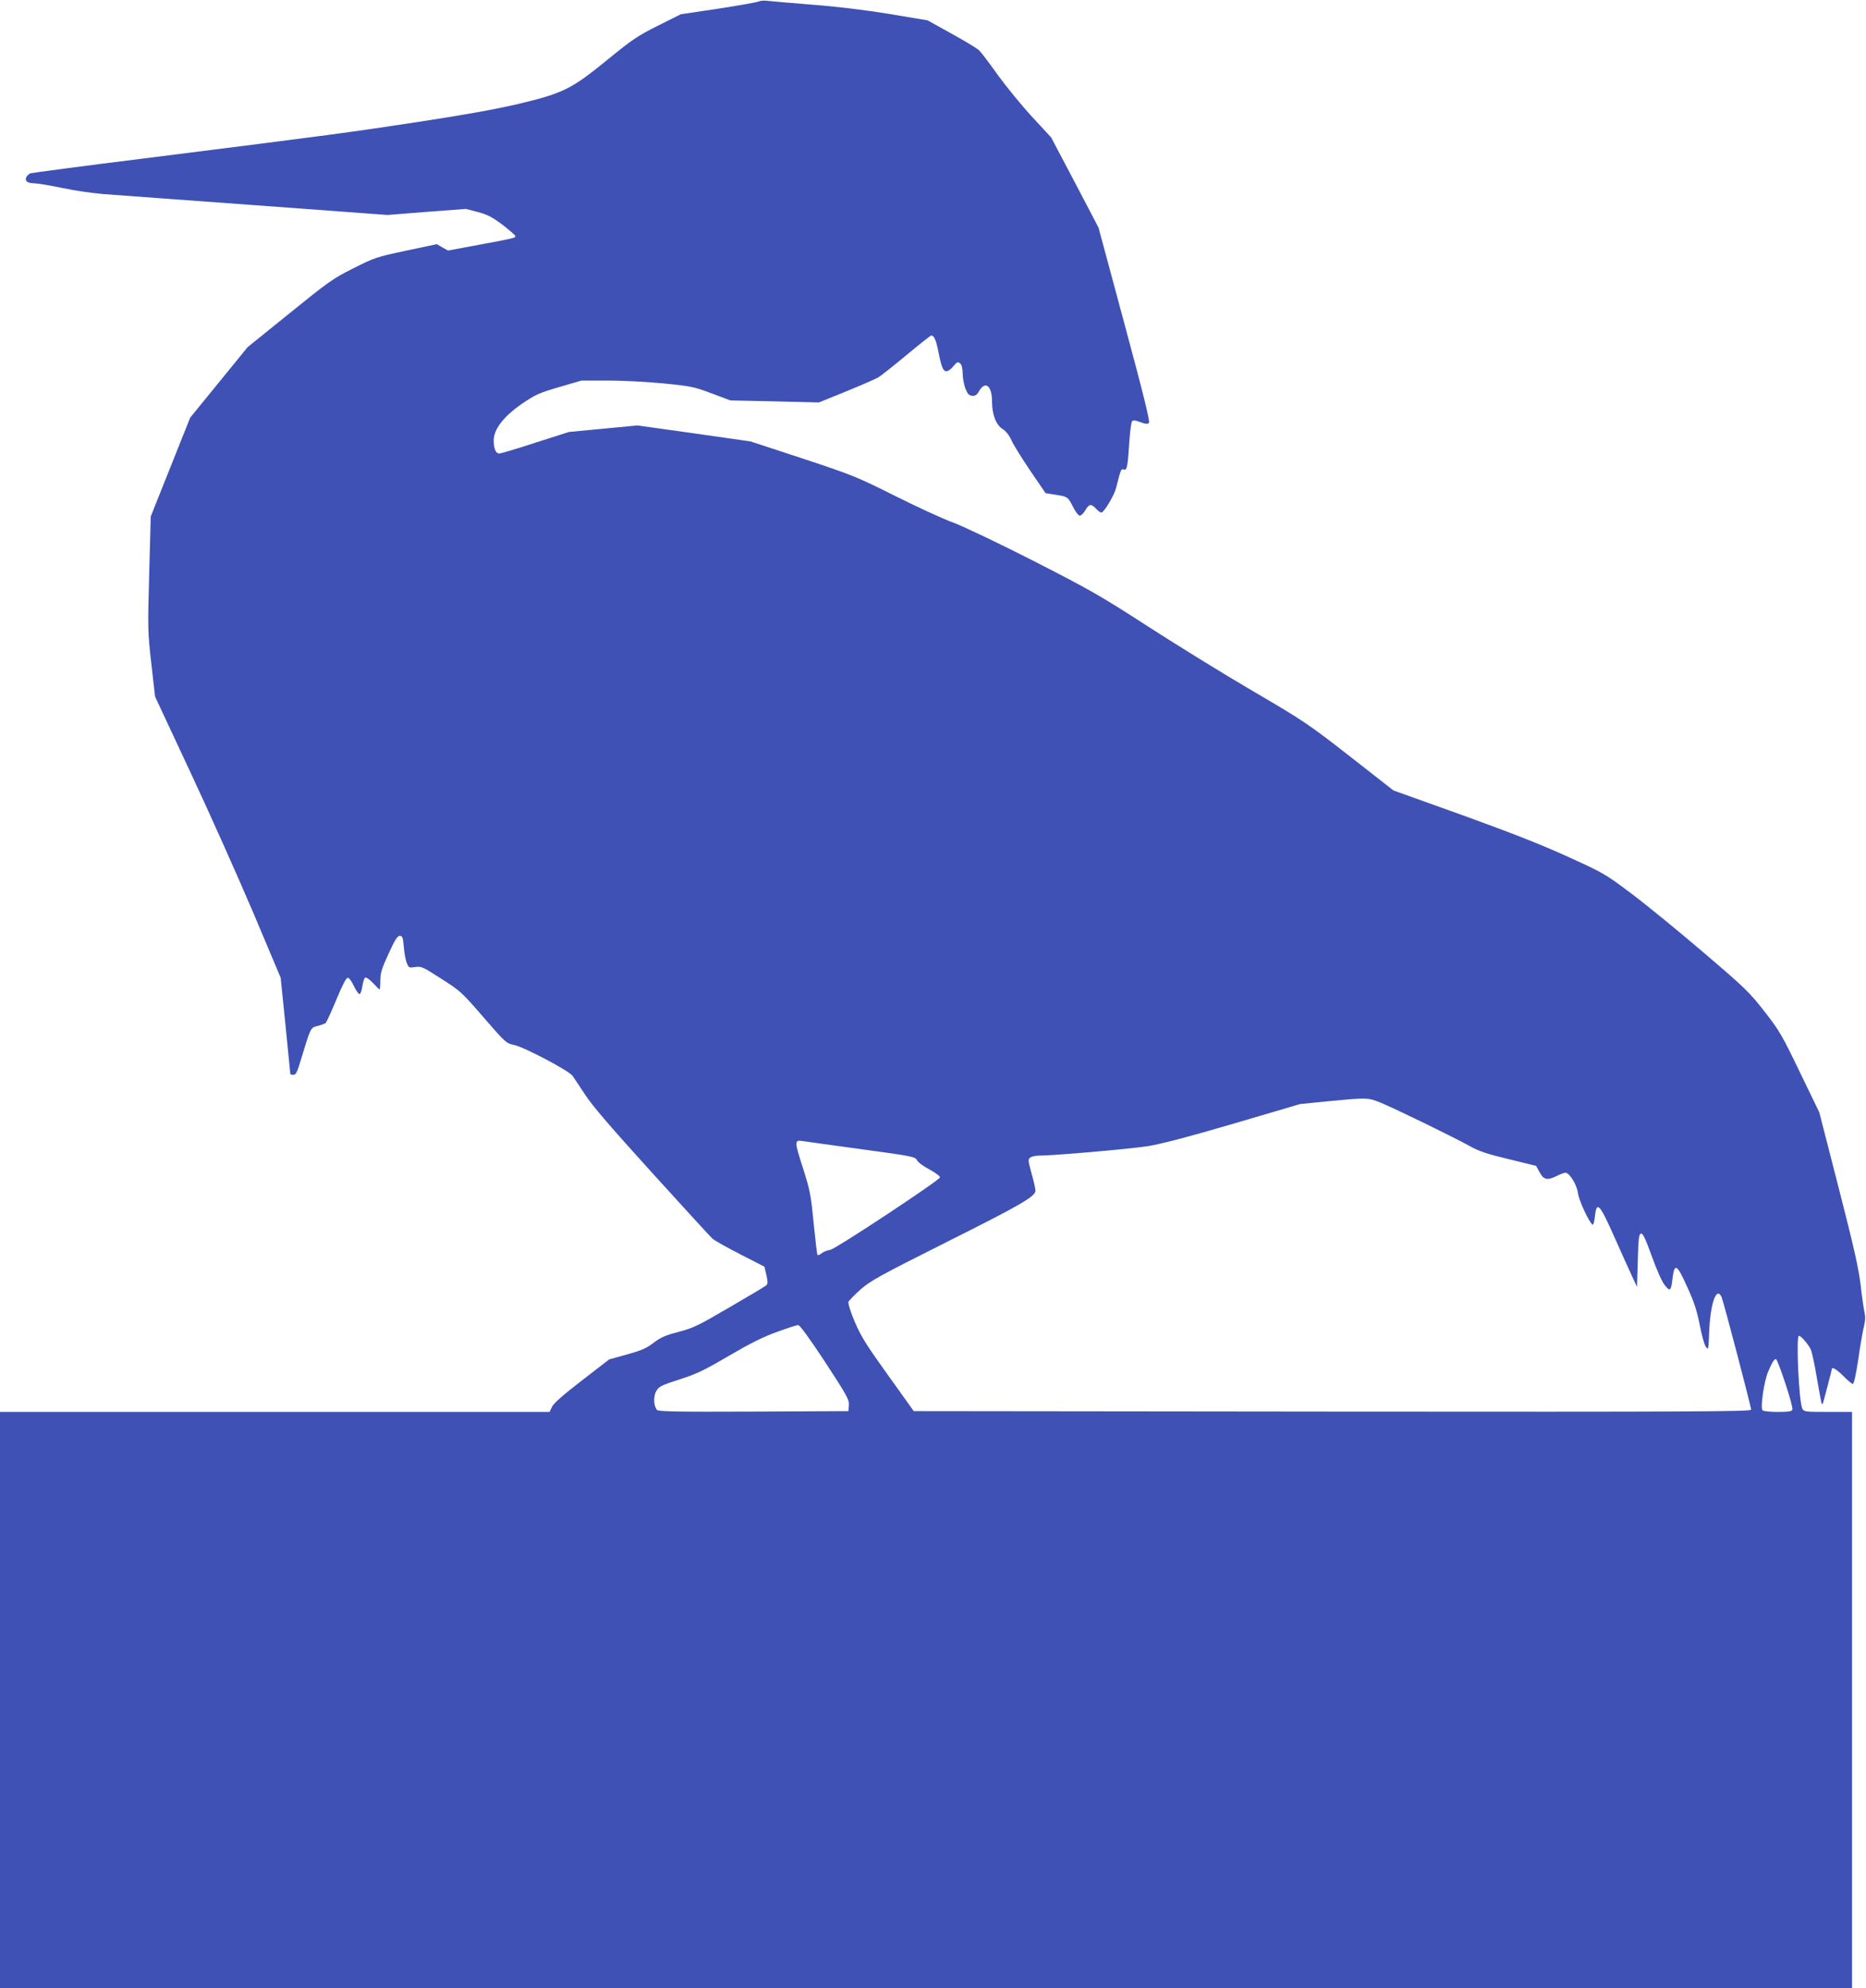
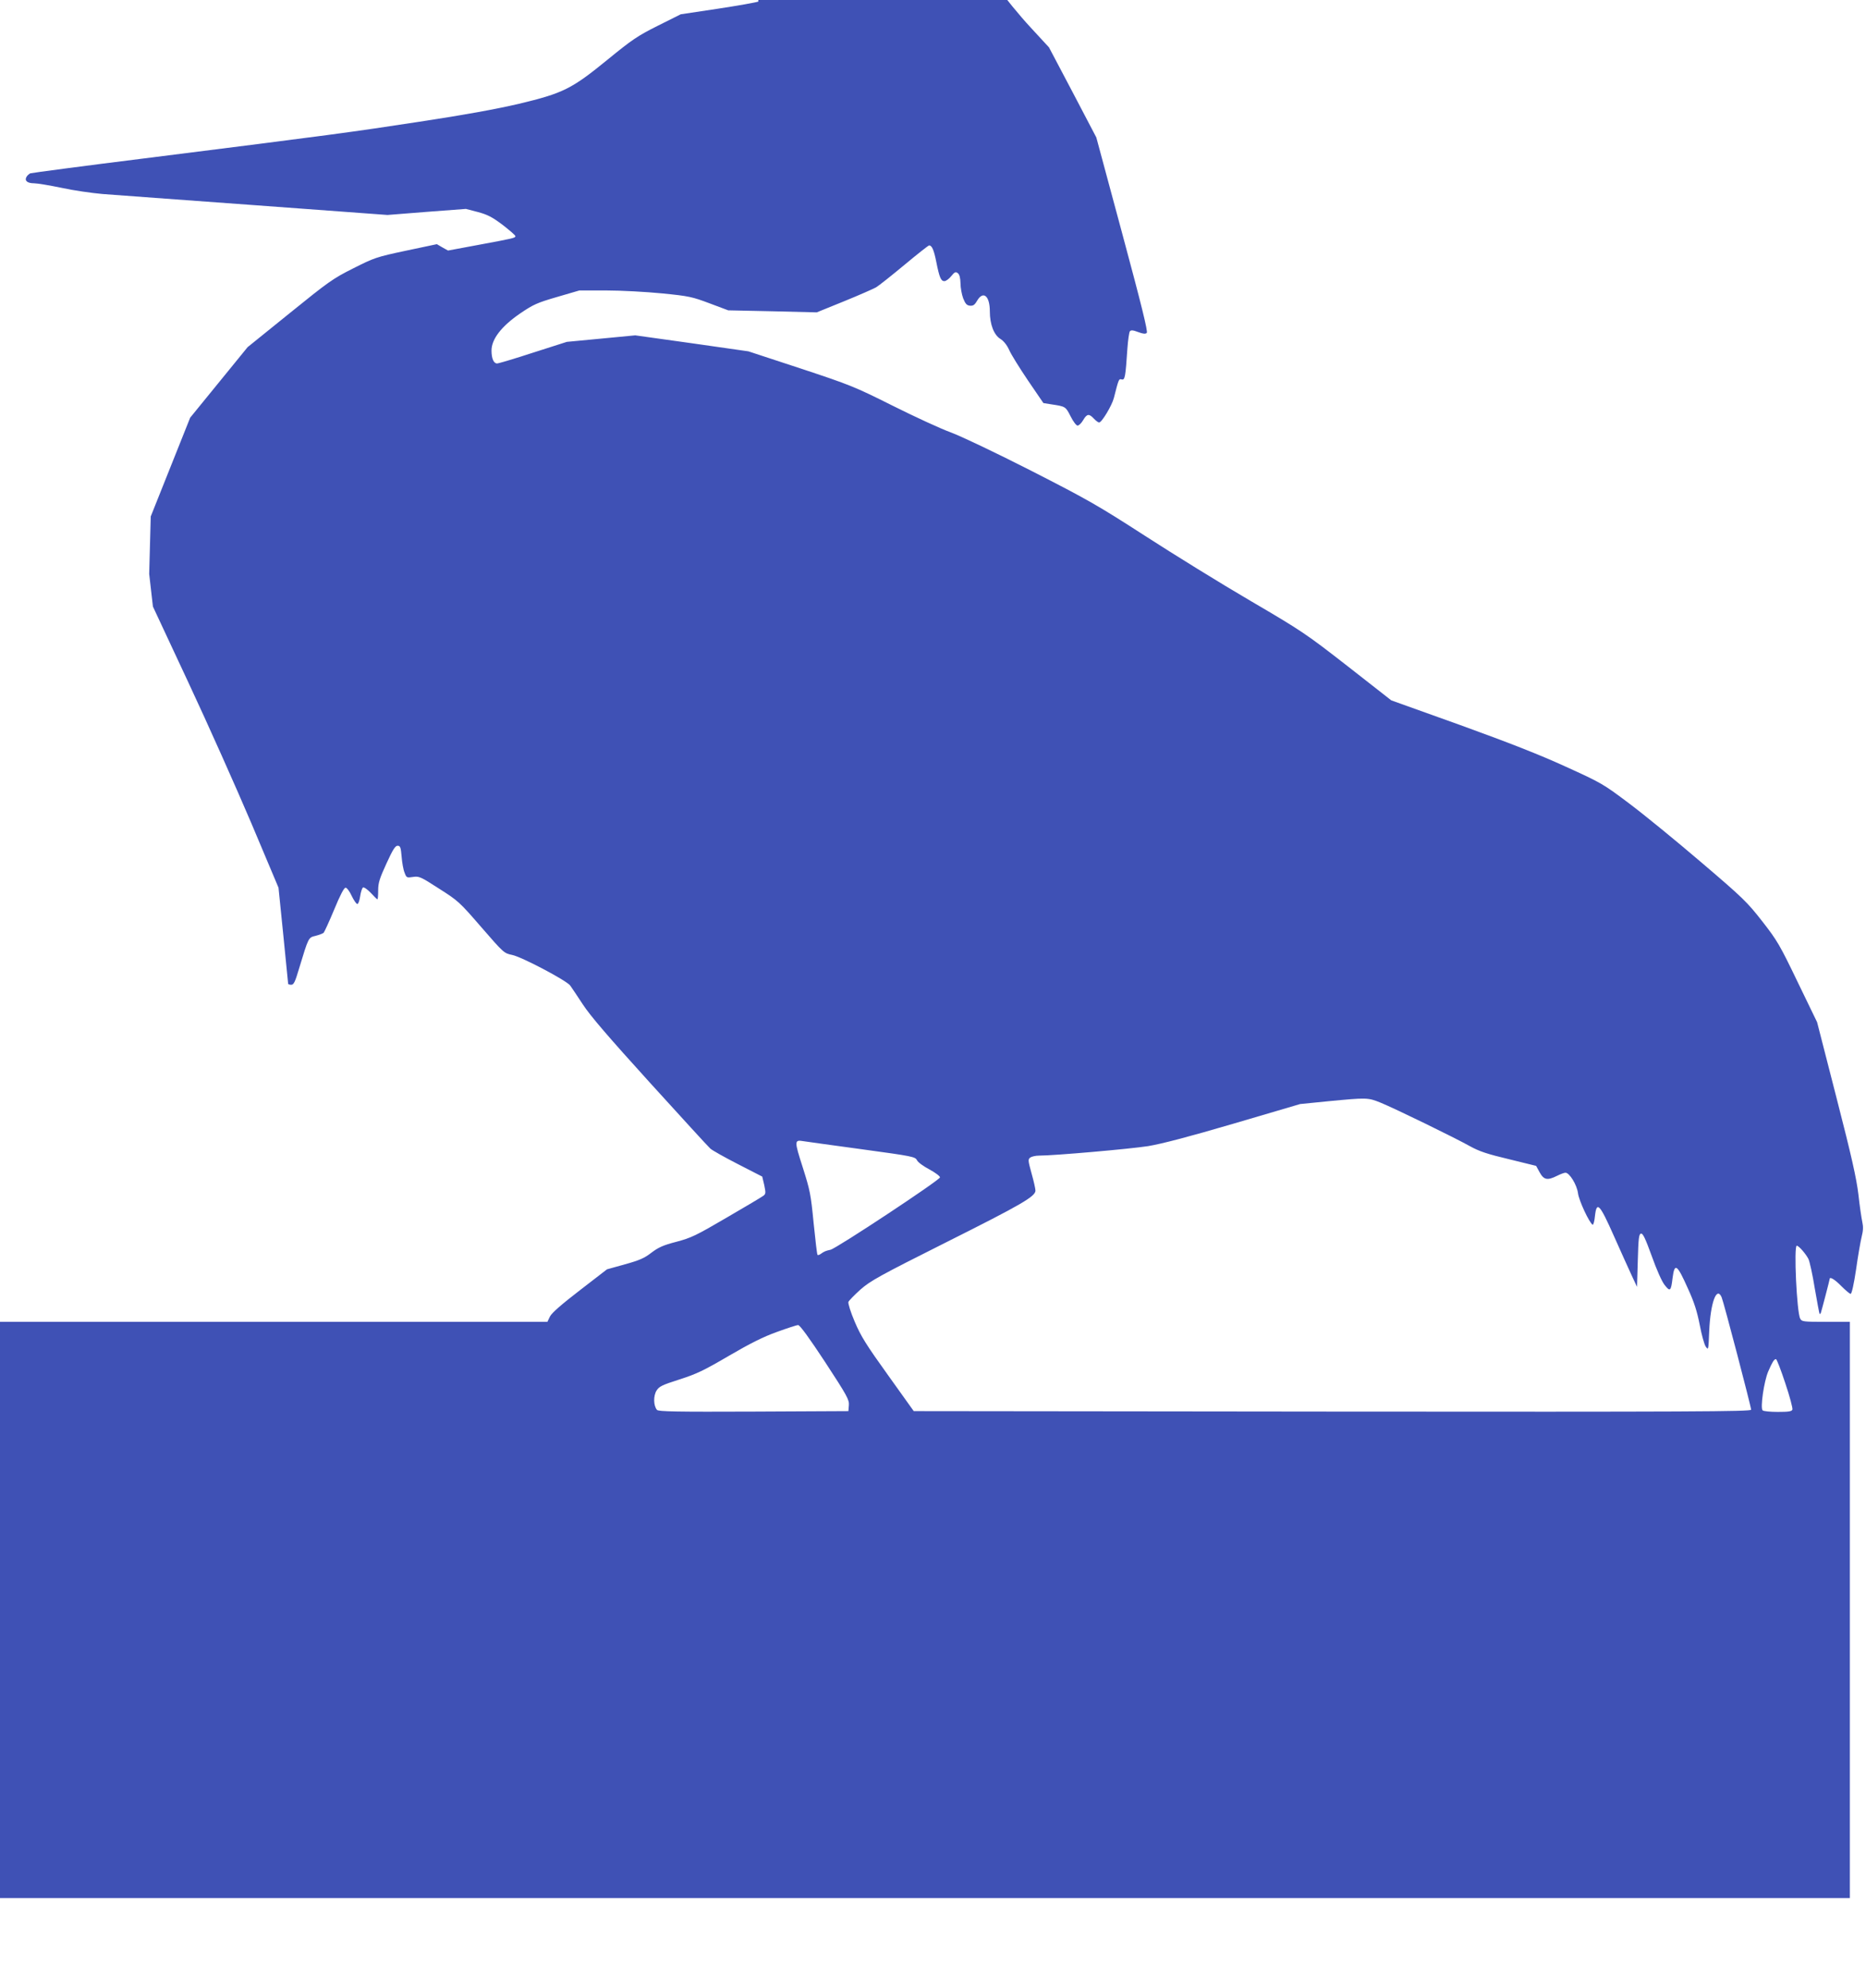
<svg xmlns="http://www.w3.org/2000/svg" version="1.0" width="1202pt" height="1280pt" viewBox="0 0 1202 1280" preserveAspectRatio="xMidYMid meet">
  <g transform="translate(0,1280) scale(0.1,-0.1)" fill="#3f51b5" stroke="none">
-     <path d="M4885 12790 c-11 -5 -128 -26 -260 -46 l-240 -36 -148 -74 c-132 -66 -166 -90 -322 -217 -234 -191 -287 -217 -575 -286 -147 -34 -349 -71 -640 -115 -437 -67 -548 -82 -1772 -236 -394 -49 -724 -93 -733 -96 -8 -4 -20 -14 -25 -24 -13 -24 7 -40 49 -40 20 0 99 -13 176 -29 77 -17 196 -34 265 -40 69 -5 510 -38 981 -72 l855 -63 253 20 252 19 77 -20 c63 -17 92 -32 160 -83 45 -35 82 -67 82 -72 0 -12 -9 -14 -235 -56 l-199 -37 -36 20 -36 21 -199 -42 c-193 -41 -205 -46 -340 -114 -130 -65 -159 -86 -410 -289 l-270 -218 -185 -227 -185 -227 -127 -318 -127 -318 -10 -370 c-10 -359 -9 -376 14 -580 l24 -210 229 -490 c126 -269 308 -677 405 -905 l175 -415 31 -306 c17 -168 31 -308 31 -312 0 -4 9 -7 20 -7 16 0 25 18 50 103 62 204 60 201 107 212 23 6 47 15 52 20 5 6 36 73 68 150 38 92 63 140 73 140 8 0 26 -23 39 -52 14 -29 30 -53 37 -53 6 0 14 22 18 50 4 27 12 52 18 56 6 4 28 -11 50 -34 21 -23 41 -42 43 -42 3 0 5 26 5 58 0 48 9 76 53 172 41 90 57 115 72 115 17 0 21 -9 26 -70 3 -38 11 -85 19 -103 12 -33 14 -34 54 -28 39 6 49 2 168 -75 123 -78 132 -86 273 -249 144 -166 146 -167 198 -178 61 -12 351 -165 374 -197 8 -11 45 -66 81 -121 48 -74 169 -214 433 -505 202 -222 376 -413 389 -424 12 -11 92 -56 178 -100 l156 -80 13 -55 c10 -49 10 -56 -5 -68 -9 -7 -116 -71 -237 -141 -198 -116 -230 -131 -325 -156 -85 -22 -115 -36 -160 -70 -45 -35 -77 -49 -171 -75 l-115 -32 -175 -135 c-117 -90 -180 -145 -192 -168 l-17 -35 -1770 0 -1770 0 0 -1855 0 -1855 5965 0 5965 0 0 1855 0 1855 -155 0 c-146 0 -155 1 -165 21 -22 40 -42 469 -22 469 13 0 58 -52 75 -85 8 -16 27 -102 41 -190 15 -87 29 -161 31 -164 3 -2 7 2 9 10 6 18 56 210 56 215 0 17 34 -4 75 -46 27 -27 54 -50 60 -50 7 0 21 63 35 157 12 87 29 182 36 211 10 39 11 64 4 95 -5 23 -17 103 -25 177 -13 106 -43 241 -141 622 l-125 487 -125 258 c-115 239 -132 268 -228 391 -97 124 -123 150 -393 380 -159 136 -367 306 -463 378 -170 128 -181 134 -410 238 -168 77 -362 153 -680 268 l-444 159 -280 219 c-270 210 -293 226 -626 421 -190 111 -496 300 -680 419 -307 198 -369 233 -735 420 -222 113 -451 222 -516 246 -64 23 -233 101 -375 172 -248 124 -274 134 -594 240 l-335 110 -364 52 -365 51 -220 -21 -221 -21 -216 -69 c-119 -39 -224 -70 -233 -70 -22 0 -36 32 -36 83 0 74 64 156 183 238 87 59 109 69 239 107 l144 42 174 0 c96 0 258 -9 360 -19 172 -17 193 -22 305 -64 l120 -45 285 -6 285 -7 175 71 c96 39 189 80 207 90 17 10 99 75 182 144 83 69 155 126 160 126 18 0 31 -30 46 -106 20 -100 30 -124 52 -124 10 0 30 14 44 32 23 28 29 30 43 19 11 -9 16 -30 17 -65 0 -28 8 -71 17 -96 14 -35 23 -46 43 -48 21 -2 31 4 47 32 40 67 82 31 82 -69 0 -83 26 -151 68 -177 21 -13 42 -39 57 -72 12 -28 67 -116 121 -196 l99 -145 50 -8 c93 -14 93 -14 125 -77 17 -34 37 -60 45 -60 9 0 25 16 36 35 25 42 38 43 69 10 13 -14 28 -25 34 -25 17 0 83 110 95 158 32 126 32 124 51 119 20 -5 24 16 36 198 4 55 11 105 16 112 7 9 20 8 54 -5 32 -12 47 -13 55 -5 8 8 -33 175 -157 635 l-168 623 -152 290 -153 290 -120 130 c-67 72 -166 193 -222 270 -55 77 -110 150 -122 161 -12 12 -92 60 -177 107 l-155 86 -245 41 c-152 25 -341 48 -500 60 -140 11 -271 23 -290 25 -19 3 -44 0 -55 -5z m4008 -7089 c89 -36 475 -224 577 -281 60 -33 111 -50 250 -83 l175 -43 23 -42 c27 -49 50 -53 112 -22 22 11 46 20 54 20 26 0 74 -78 81 -133 6 -47 72 -188 94 -202 5 -2 12 23 15 56 11 98 30 79 121 -126 44 -99 96 -214 115 -255 l35 -75 5 170 c4 144 7 170 21 173 12 2 28 -32 69 -145 31 -87 65 -164 83 -186 35 -45 41 -40 51 45 13 101 29 89 99 -68 41 -89 59 -148 76 -234 12 -63 29 -126 39 -140 17 -24 17 -22 22 100 8 183 48 292 80 218 13 -29 190 -705 190 -724 0 -12 -390 -14 -2697 -12 l-2697 3 -166 232 c-140 195 -174 249 -214 343 -27 63 -44 119 -41 128 4 9 39 45 78 80 64 56 123 89 552 304 485 243 575 295 575 333 0 11 -11 61 -25 110 -23 84 -24 91 -8 103 9 6 34 12 56 12 99 0 586 43 702 61 90 15 262 60 555 146 l425 125 180 18 c251 24 256 24 338 -9z m-3342 -300 c330 -45 344 -48 356 -71 6 -13 42 -39 80 -59 37 -20 68 -43 68 -51 0 -17 -666 -457 -705 -466 -32 -7 -41 -11 -62 -26 -9 -7 -19 -10 -22 -7 -3 3 -14 95 -25 205 -18 185 -23 210 -70 358 -55 171 -55 179 4 169 17 -3 186 -26 376 -52z m-236 -1370 c142 -217 156 -243 153 -278 l-3 -38 -611 -3 c-494 -2 -614 0 -622 11 -23 27 -24 90 -3 124 17 27 35 36 148 72 109 35 156 57 318 152 137 80 223 123 310 154 66 24 127 44 136 44 11 1 72 -83 174 -238z m6185 -136 c29 -86 49 -162 46 -170 -4 -12 -25 -15 -94 -15 -48 0 -92 4 -98 10 -16 16 9 187 36 250 26 60 38 80 50 80 5 0 32 -70 60 -155z" />
+     <path d="M4885 12790 c-11 -5 -128 -26 -260 -46 l-240 -36 -148 -74 c-132 -66 -166 -90 -322 -217 -234 -191 -287 -217 -575 -286 -147 -34 -349 -71 -640 -115 -437 -67 -548 -82 -1772 -236 -394 -49 -724 -93 -733 -96 -8 -4 -20 -14 -25 -24 -13 -24 7 -40 49 -40 20 0 99 -13 176 -29 77 -17 196 -34 265 -40 69 -5 510 -38 981 -72 l855 -63 253 20 252 19 77 -20 c63 -17 92 -32 160 -83 45 -35 82 -67 82 -72 0 -12 -9 -14 -235 -56 l-199 -37 -36 20 -36 21 -199 -42 c-193 -41 -205 -46 -340 -114 -130 -65 -159 -86 -410 -289 l-270 -218 -185 -227 -185 -227 -127 -318 -127 -318 -10 -370 l24 -210 229 -490 c126 -269 308 -677 405 -905 l175 -415 31 -306 c17 -168 31 -308 31 -312 0 -4 9 -7 20 -7 16 0 25 18 50 103 62 204 60 201 107 212 23 6 47 15 52 20 5 6 36 73 68 150 38 92 63 140 73 140 8 0 26 -23 39 -52 14 -29 30 -53 37 -53 6 0 14 22 18 50 4 27 12 52 18 56 6 4 28 -11 50 -34 21 -23 41 -42 43 -42 3 0 5 26 5 58 0 48 9 76 53 172 41 90 57 115 72 115 17 0 21 -9 26 -70 3 -38 11 -85 19 -103 12 -33 14 -34 54 -28 39 6 49 2 168 -75 123 -78 132 -86 273 -249 144 -166 146 -167 198 -178 61 -12 351 -165 374 -197 8 -11 45 -66 81 -121 48 -74 169 -214 433 -505 202 -222 376 -413 389 -424 12 -11 92 -56 178 -100 l156 -80 13 -55 c10 -49 10 -56 -5 -68 -9 -7 -116 -71 -237 -141 -198 -116 -230 -131 -325 -156 -85 -22 -115 -36 -160 -70 -45 -35 -77 -49 -171 -75 l-115 -32 -175 -135 c-117 -90 -180 -145 -192 -168 l-17 -35 -1770 0 -1770 0 0 -1855 0 -1855 5965 0 5965 0 0 1855 0 1855 -155 0 c-146 0 -155 1 -165 21 -22 40 -42 469 -22 469 13 0 58 -52 75 -85 8 -16 27 -102 41 -190 15 -87 29 -161 31 -164 3 -2 7 2 9 10 6 18 56 210 56 215 0 17 34 -4 75 -46 27 -27 54 -50 60 -50 7 0 21 63 35 157 12 87 29 182 36 211 10 39 11 64 4 95 -5 23 -17 103 -25 177 -13 106 -43 241 -141 622 l-125 487 -125 258 c-115 239 -132 268 -228 391 -97 124 -123 150 -393 380 -159 136 -367 306 -463 378 -170 128 -181 134 -410 238 -168 77 -362 153 -680 268 l-444 159 -280 219 c-270 210 -293 226 -626 421 -190 111 -496 300 -680 419 -307 198 -369 233 -735 420 -222 113 -451 222 -516 246 -64 23 -233 101 -375 172 -248 124 -274 134 -594 240 l-335 110 -364 52 -365 51 -220 -21 -221 -21 -216 -69 c-119 -39 -224 -70 -233 -70 -22 0 -36 32 -36 83 0 74 64 156 183 238 87 59 109 69 239 107 l144 42 174 0 c96 0 258 -9 360 -19 172 -17 193 -22 305 -64 l120 -45 285 -6 285 -7 175 71 c96 39 189 80 207 90 17 10 99 75 182 144 83 69 155 126 160 126 18 0 31 -30 46 -106 20 -100 30 -124 52 -124 10 0 30 14 44 32 23 28 29 30 43 19 11 -9 16 -30 17 -65 0 -28 8 -71 17 -96 14 -35 23 -46 43 -48 21 -2 31 4 47 32 40 67 82 31 82 -69 0 -83 26 -151 68 -177 21 -13 42 -39 57 -72 12 -28 67 -116 121 -196 l99 -145 50 -8 c93 -14 93 -14 125 -77 17 -34 37 -60 45 -60 9 0 25 16 36 35 25 42 38 43 69 10 13 -14 28 -25 34 -25 17 0 83 110 95 158 32 126 32 124 51 119 20 -5 24 16 36 198 4 55 11 105 16 112 7 9 20 8 54 -5 32 -12 47 -13 55 -5 8 8 -33 175 -157 635 l-168 623 -152 290 -153 290 -120 130 c-67 72 -166 193 -222 270 -55 77 -110 150 -122 161 -12 12 -92 60 -177 107 l-155 86 -245 41 c-152 25 -341 48 -500 60 -140 11 -271 23 -290 25 -19 3 -44 0 -55 -5z m4008 -7089 c89 -36 475 -224 577 -281 60 -33 111 -50 250 -83 l175 -43 23 -42 c27 -49 50 -53 112 -22 22 11 46 20 54 20 26 0 74 -78 81 -133 6 -47 72 -188 94 -202 5 -2 12 23 15 56 11 98 30 79 121 -126 44 -99 96 -214 115 -255 l35 -75 5 170 c4 144 7 170 21 173 12 2 28 -32 69 -145 31 -87 65 -164 83 -186 35 -45 41 -40 51 45 13 101 29 89 99 -68 41 -89 59 -148 76 -234 12 -63 29 -126 39 -140 17 -24 17 -22 22 100 8 183 48 292 80 218 13 -29 190 -705 190 -724 0 -12 -390 -14 -2697 -12 l-2697 3 -166 232 c-140 195 -174 249 -214 343 -27 63 -44 119 -41 128 4 9 39 45 78 80 64 56 123 89 552 304 485 243 575 295 575 333 0 11 -11 61 -25 110 -23 84 -24 91 -8 103 9 6 34 12 56 12 99 0 586 43 702 61 90 15 262 60 555 146 l425 125 180 18 c251 24 256 24 338 -9z m-3342 -300 c330 -45 344 -48 356 -71 6 -13 42 -39 80 -59 37 -20 68 -43 68 -51 0 -17 -666 -457 -705 -466 -32 -7 -41 -11 -62 -26 -9 -7 -19 -10 -22 -7 -3 3 -14 95 -25 205 -18 185 -23 210 -70 358 -55 171 -55 179 4 169 17 -3 186 -26 376 -52z m-236 -1370 c142 -217 156 -243 153 -278 l-3 -38 -611 -3 c-494 -2 -614 0 -622 11 -23 27 -24 90 -3 124 17 27 35 36 148 72 109 35 156 57 318 152 137 80 223 123 310 154 66 24 127 44 136 44 11 1 72 -83 174 -238z m6185 -136 c29 -86 49 -162 46 -170 -4 -12 -25 -15 -94 -15 -48 0 -92 4 -98 10 -16 16 9 187 36 250 26 60 38 80 50 80 5 0 32 -70 60 -155z" />
  </g>
</svg>